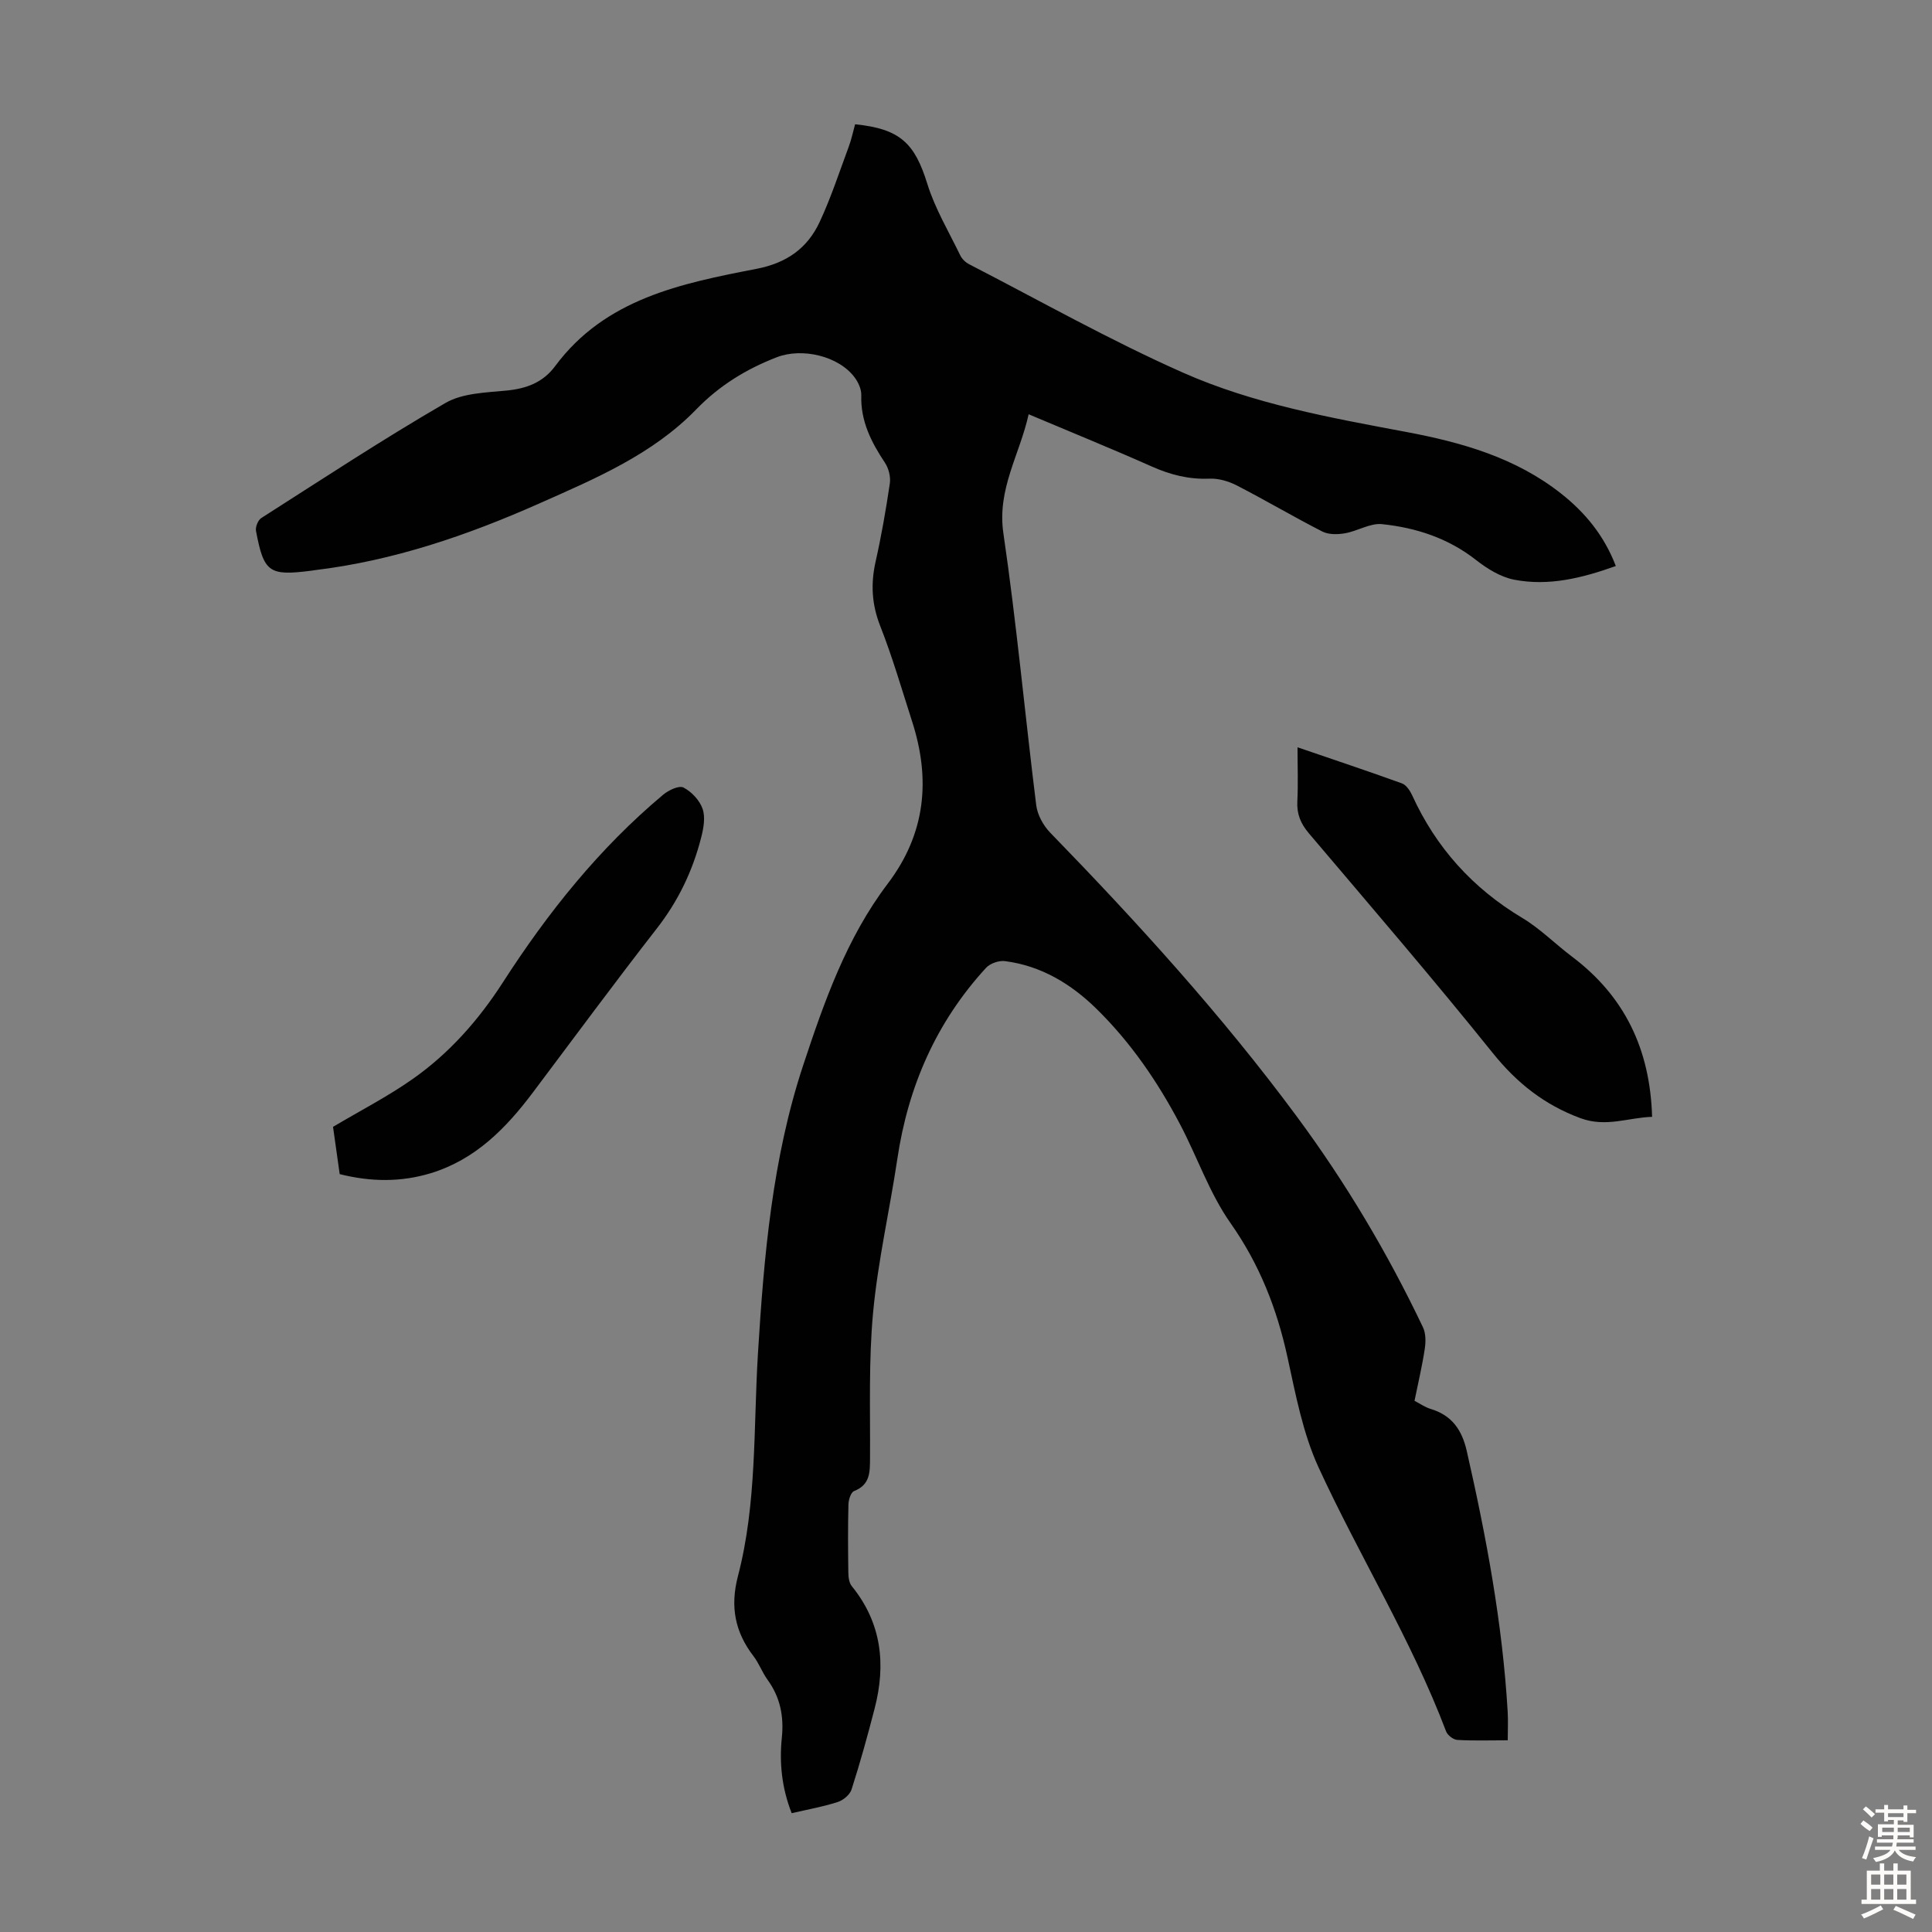
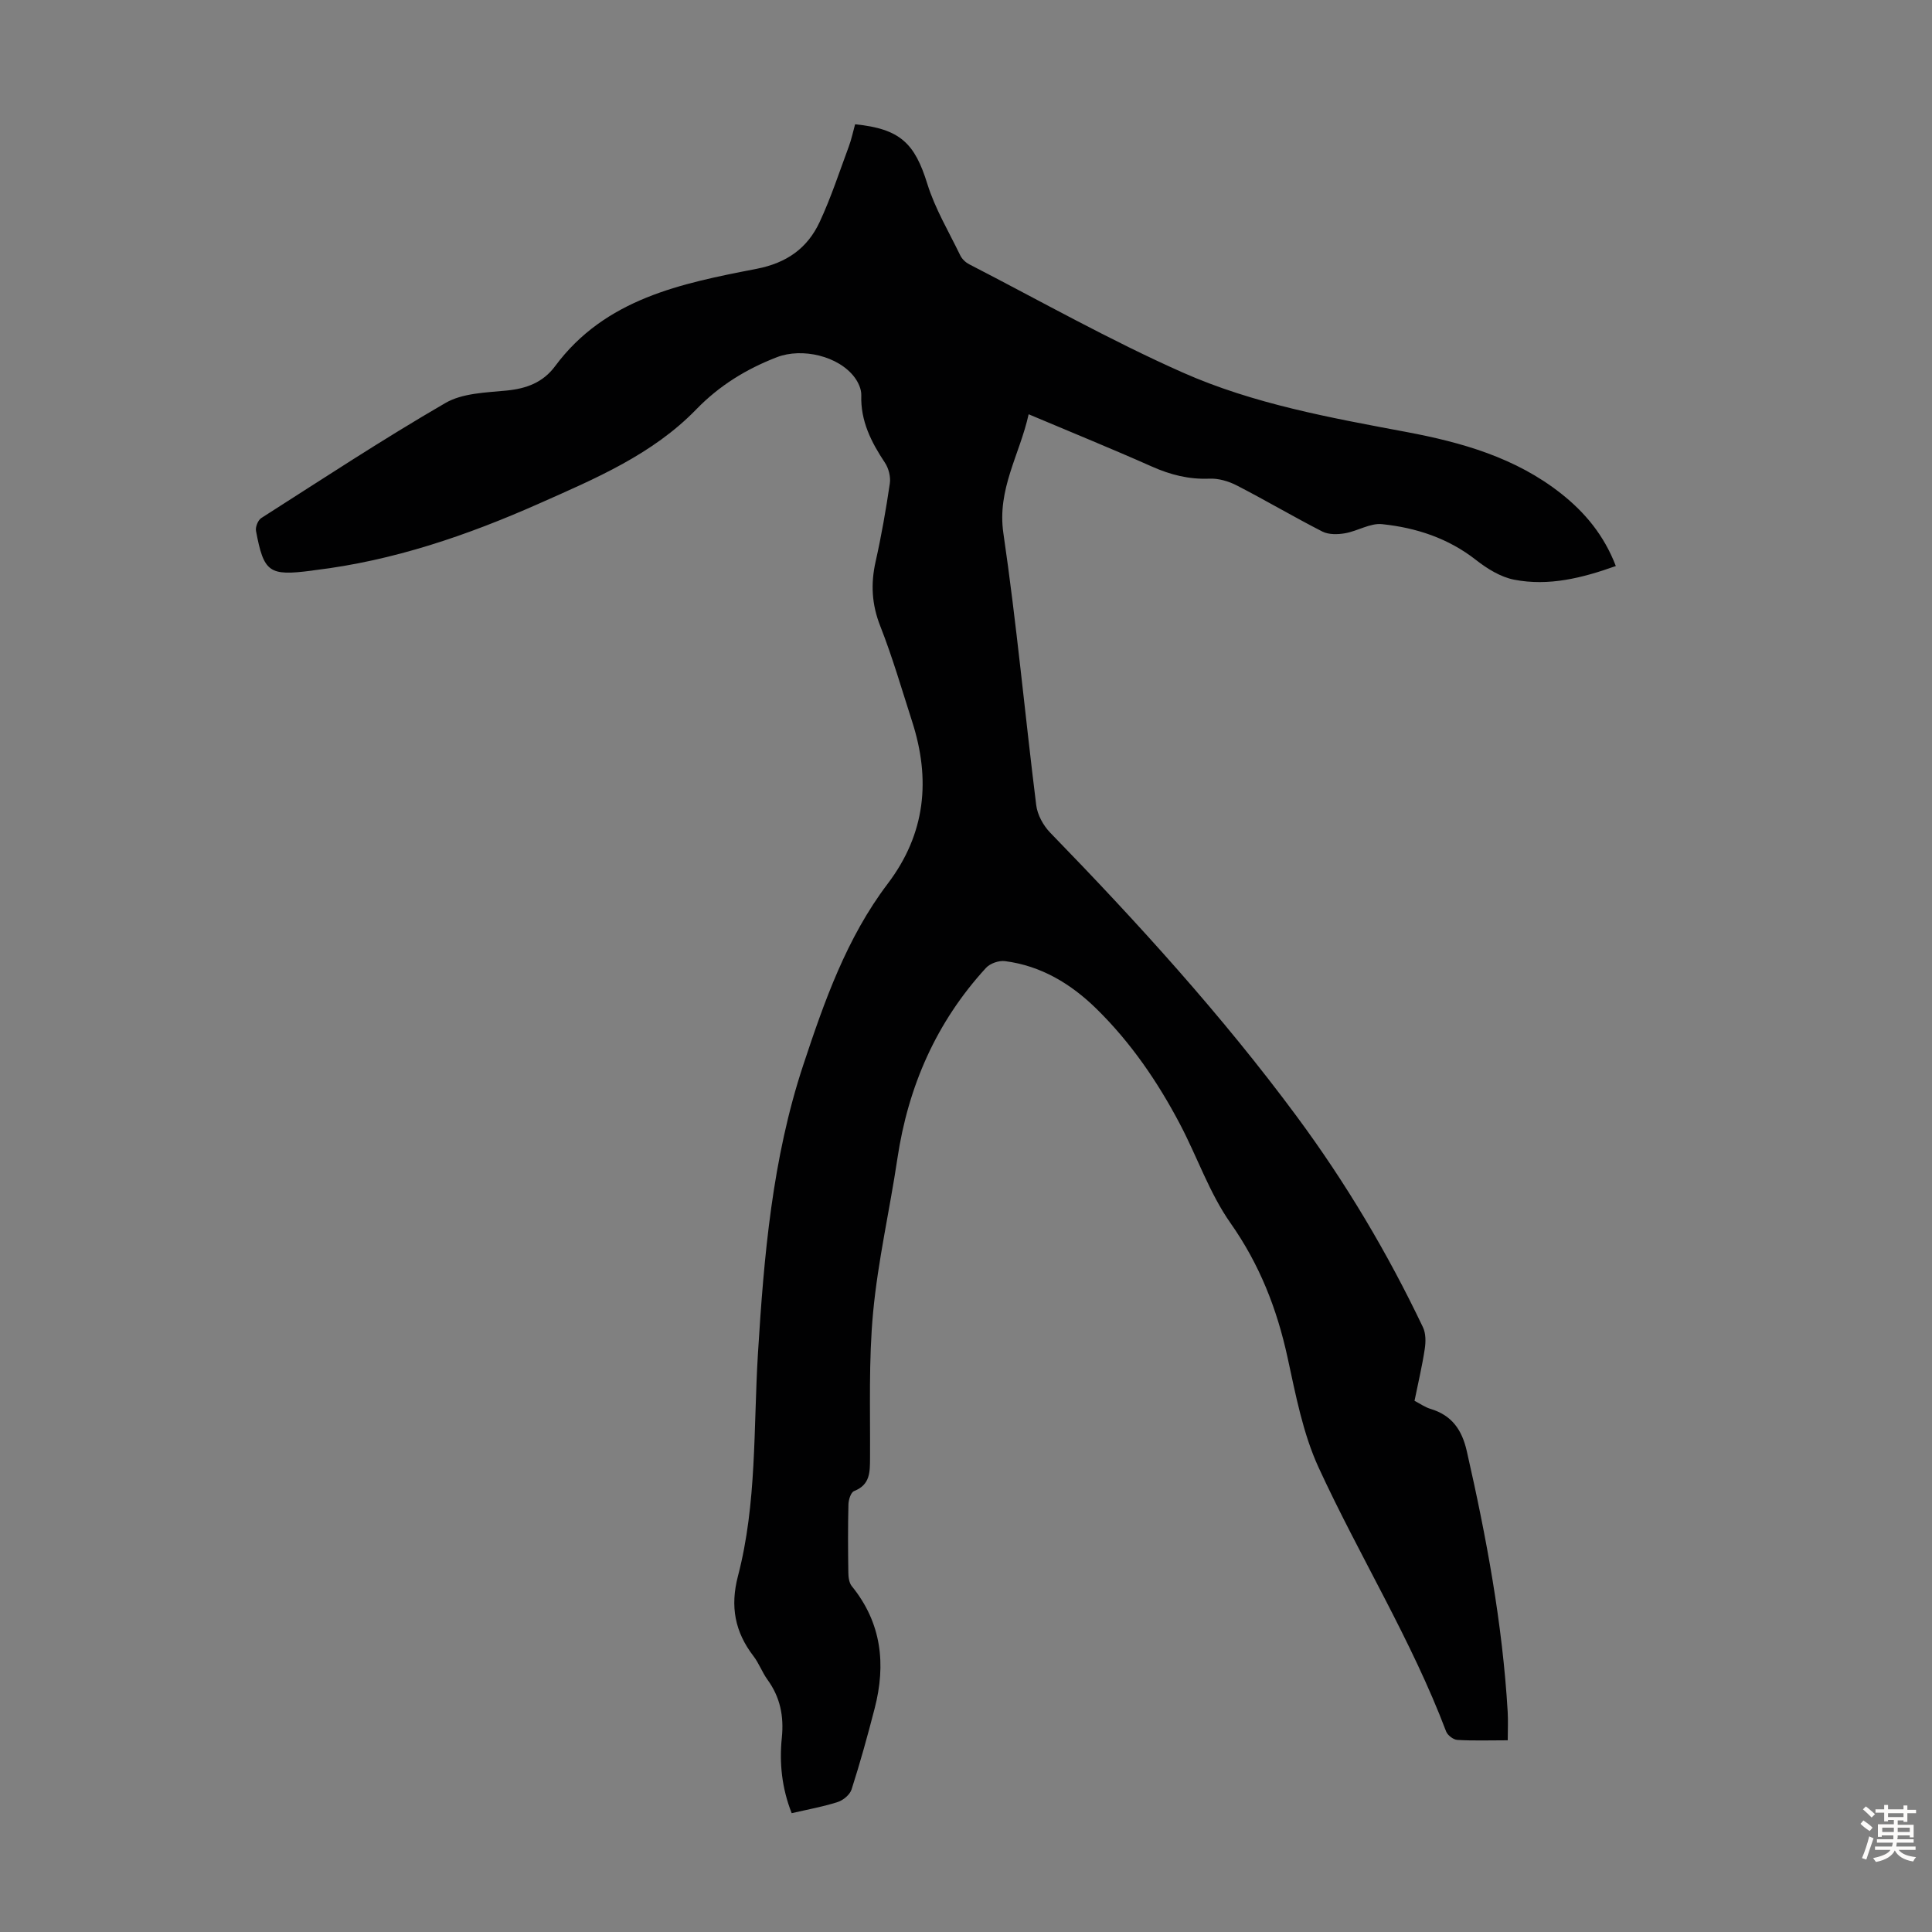
<svg xmlns="http://www.w3.org/2000/svg" enable-background="new 0 0 400 400" viewBox="0 0 400 400">
  <rect x="0" y="0" width="400" height="400" fill="#808080" stroke="none" />
  <g fill="#010102">
    <path d="m177.04 25.73c9.34.94 12.35 3.94 14.95 12.33 1.6 5.15 4.45 9.91 6.82 14.81.36.75 1.11 1.47 1.86 1.85 14.7 7.57 29.13 15.73 44.23 22.42 14.64 6.49 30.51 9.34 46.24 12.29 11.51 2.16 22.65 5.32 32.07 12.76 4.99 3.94 8.91 8.69 11.33 15-6.95 2.48-13.87 4.22-21.04 2.83-2.8-.54-5.59-2.27-7.89-4.07-5.77-4.53-12.41-6.69-19.46-7.43-2.46-.26-5.08 1.44-7.69 1.89-1.5.26-3.36.3-4.66-.35-5.97-3.05-11.75-6.47-17.71-9.54-1.7-.88-3.8-1.5-5.68-1.42-4.26.18-8.1-.8-11.96-2.52-8.25-3.67-16.63-7.07-25.48-10.81-1.85 8.38-6.57 15.49-5.23 24.64 2.74 18.69 4.46 37.54 6.8 56.3.25 1.99 1.45 4.19 2.87 5.66 18.11 18.64 35.57 37.83 51.05 58.75 10.14 13.7 18.82 28.29 26.15 43.68.61 1.28.59 3.03.37 4.48-.53 3.53-1.36 7.01-2.12 10.74 1.16.6 2.17 1.33 3.3 1.67 4.43 1.33 6.52 4.32 7.53 8.78 4.05 17.8 7.39 35.69 8.46 53.95.11 1.86.01 3.73.01 5.89-3.78 0-7.12.12-10.44-.08-.83-.05-2.02-.97-2.32-1.76-7.19-18.99-17.93-36.25-26.38-54.6-3.27-7.1-4.76-15.1-6.45-22.83-2.19-10.06-5.78-19.24-11.79-27.79-4.38-6.22-6.9-13.72-10.49-20.53-4.61-8.75-10.16-16.87-17.25-23.83-5.3-5.2-11.48-8.94-18.98-9.9-1.25-.16-3.07.47-3.91 1.39-10.29 11.21-16.12 24.51-18.36 39.52-1.58 10.61-4.02 21.13-5.02 31.79-.94 9.99-.58 20.11-.64 30.18-.02 2.91.05 5.52-3.3 6.84-.67.26-1.15 1.8-1.17 2.77-.12 4.7-.09 9.4-.02 14.1.01.95.15 2.12.71 2.81 6.19 7.62 7.11 16.19 4.73 25.35-1.45 5.62-3 11.22-4.77 16.74-.35 1.09-1.72 2.24-2.87 2.61-3.06.98-6.25 1.55-9.53 2.31-2.04-5.18-2.58-10.38-2.04-15.63.45-4.44-.33-8.38-2.97-12.01-1.11-1.53-1.76-3.4-2.91-4.89-3.85-5.01-4.84-10.28-3.21-16.54 3.94-15.07 3.2-30.63 4.14-46.02 1.24-20.23 2.97-40.43 9.39-59.82 4.35-13.15 8.97-26.3 17.47-37.51 7.88-10.39 8.94-21.61 5.05-33.65-2.12-6.59-4.05-13.27-6.58-19.7-1.77-4.49-2-8.76-.96-13.38 1.2-5.34 2.14-10.75 2.94-16.16.2-1.37-.24-3.12-1.01-4.28-2.84-4.27-5.07-8.64-4.9-13.98.04-1.21-.6-2.64-1.35-3.65-3.31-4.5-10.92-6.23-16.11-4.23-6.35 2.45-11.92 5.87-16.7 10.8-9.09 9.37-20.94 14.35-32.58 19.52-14.86 6.59-30.17 11.83-46.43 13.78-.22.03-.44.07-.66.1-8.78 1.13-9.87.39-11.49-8.24-.15-.81.42-2.22 1.09-2.65 12.63-8.06 25.16-16.31 38.12-23.82 3.55-2.06 8.38-2.16 12.68-2.58 4.13-.41 7.53-1.67 10.04-5.05 10.37-13.98 26.11-17.13 41.7-20.15 6.28-1.22 10.55-4.28 13.08-9.72 2.35-5.04 4.08-10.37 6.02-15.59.55-1.47.86-3.01 1.31-4.62z" />
-     <path d="m268.64 154.72c7.56 2.59 14.62 4.94 21.61 7.47.89.32 1.67 1.49 2.11 2.44 4.95 10.86 12.53 19.27 22.81 25.42 3.71 2.22 6.83 5.4 10.31 8.02 10.83 8.16 16.16 19.09 16.57 33.16-4.9.14-9.53 2.23-14.82.28-7.47-2.76-13.15-7.26-18.15-13.47-12.39-15.42-25.3-30.42-38.09-45.51-1.71-2.02-2.53-4-2.39-6.63.18-3.54.04-7.08.04-11.18z" />
-     <path d="m70.33 243.09c-.49-3.48-.95-6.78-1.38-9.79 5.67-3.37 11.34-6.28 16.5-9.91 7.57-5.32 13.65-12.21 18.66-19.99 9.31-14.46 19.96-27.79 33.2-38.87 1.11-.93 3.28-1.96 4.2-1.48 1.67.87 3.34 2.64 3.95 4.4.61 1.74.21 4-.28 5.91-1.75 6.89-4.73 13.14-9.16 18.83-8.72 11.2-17.15 22.63-25.68 33.98-5.59 7.44-11.93 13.92-21.19 16.74-6.14 1.85-12.3 1.81-18.82.18z" />
  </g>
  <path d="m385.2 377.6.6-.7c.6.4 1.3.9 1.9 1.5l-.6.7c-.8-.5-1.4-1-1.9-1.5zm.3 7.1c.6-1.4 1.1-2.9 1.5-4.5.3.1.6.3.9.4-.5 1.4-1 2.9-1.5 4.4zm.2-10.1.6-.6c.7.5 1.3 1.1 1.9 1.6l-.7.7c-.6-.6-1.2-1.2-1.8-1.7zm8.4-.8h.8v.9h1.8v.7h-1.8v1.8h-.8v-.3h-1.2v.9h3.3v2.6h-.8v-.4h-2.5c0 .3 0 .6-.1.8h3.4v.7h-3.5c0 .3-.1.6-.1.8h4v.7h-3.5c.7.9 1.9 1.3 3.6 1.5-.2.2-.4.5-.6.9-1.9-.3-3.2-1.1-3.8-2.3-.5 1.1-1.8 2-3.9 2.4-.2-.3-.4-.5-.6-.8 1.9-.4 3.1-.9 3.6-1.7h-3.2v-.7h3.5c.1-.2.1-.5.2-.8h-3.3v-.7h3.4c0-.2 0-.5 0-.8h-2.4v.3h-.8v-2.6h3.3v-.9h-1.2v.3h-.8v-1.8h-1.8v-.7h1.8v-.9h.8v.9h3.2zm-4.4 5.5h2.4c0-.3 0-.6 0-.9h-2.4zm1.2-3.1h3.2v-.8h-3.2zm4.4 2.2h-2.4v.9h2.5v-.9z" fill="#fcfbfa" />
-   <path d="m389.2 385.8h.9v1.5h1.9v-1.5h.9v1.5h2.7v6h1.1v.9h-11.3v-.9h1.1v-6h2.7zm.2 8.7.5.8c-1.2.6-2.5 1.3-4 1.9-.2-.3-.3-.6-.6-.8 1.6-.6 3-1.3 4.1-1.9zm-2-4.3h1.9v-2.1h-1.9zm0 3.1h1.9v-2.2h-1.9zm2.7-3.1h1.9v-2.1h-1.9zm0 3.1h1.9v-2.2h-1.9zm2.4 1.3c1.4.6 2.7 1.2 4.1 1.8l-.5.9c-1.5-.7-2.8-1.4-4.1-1.9zm2.2-6.5h-1.9v2.1h1.9zm-1.9 5.2h1.9v-2.2h-1.9z" fill="#fcfbfa" />
</svg>